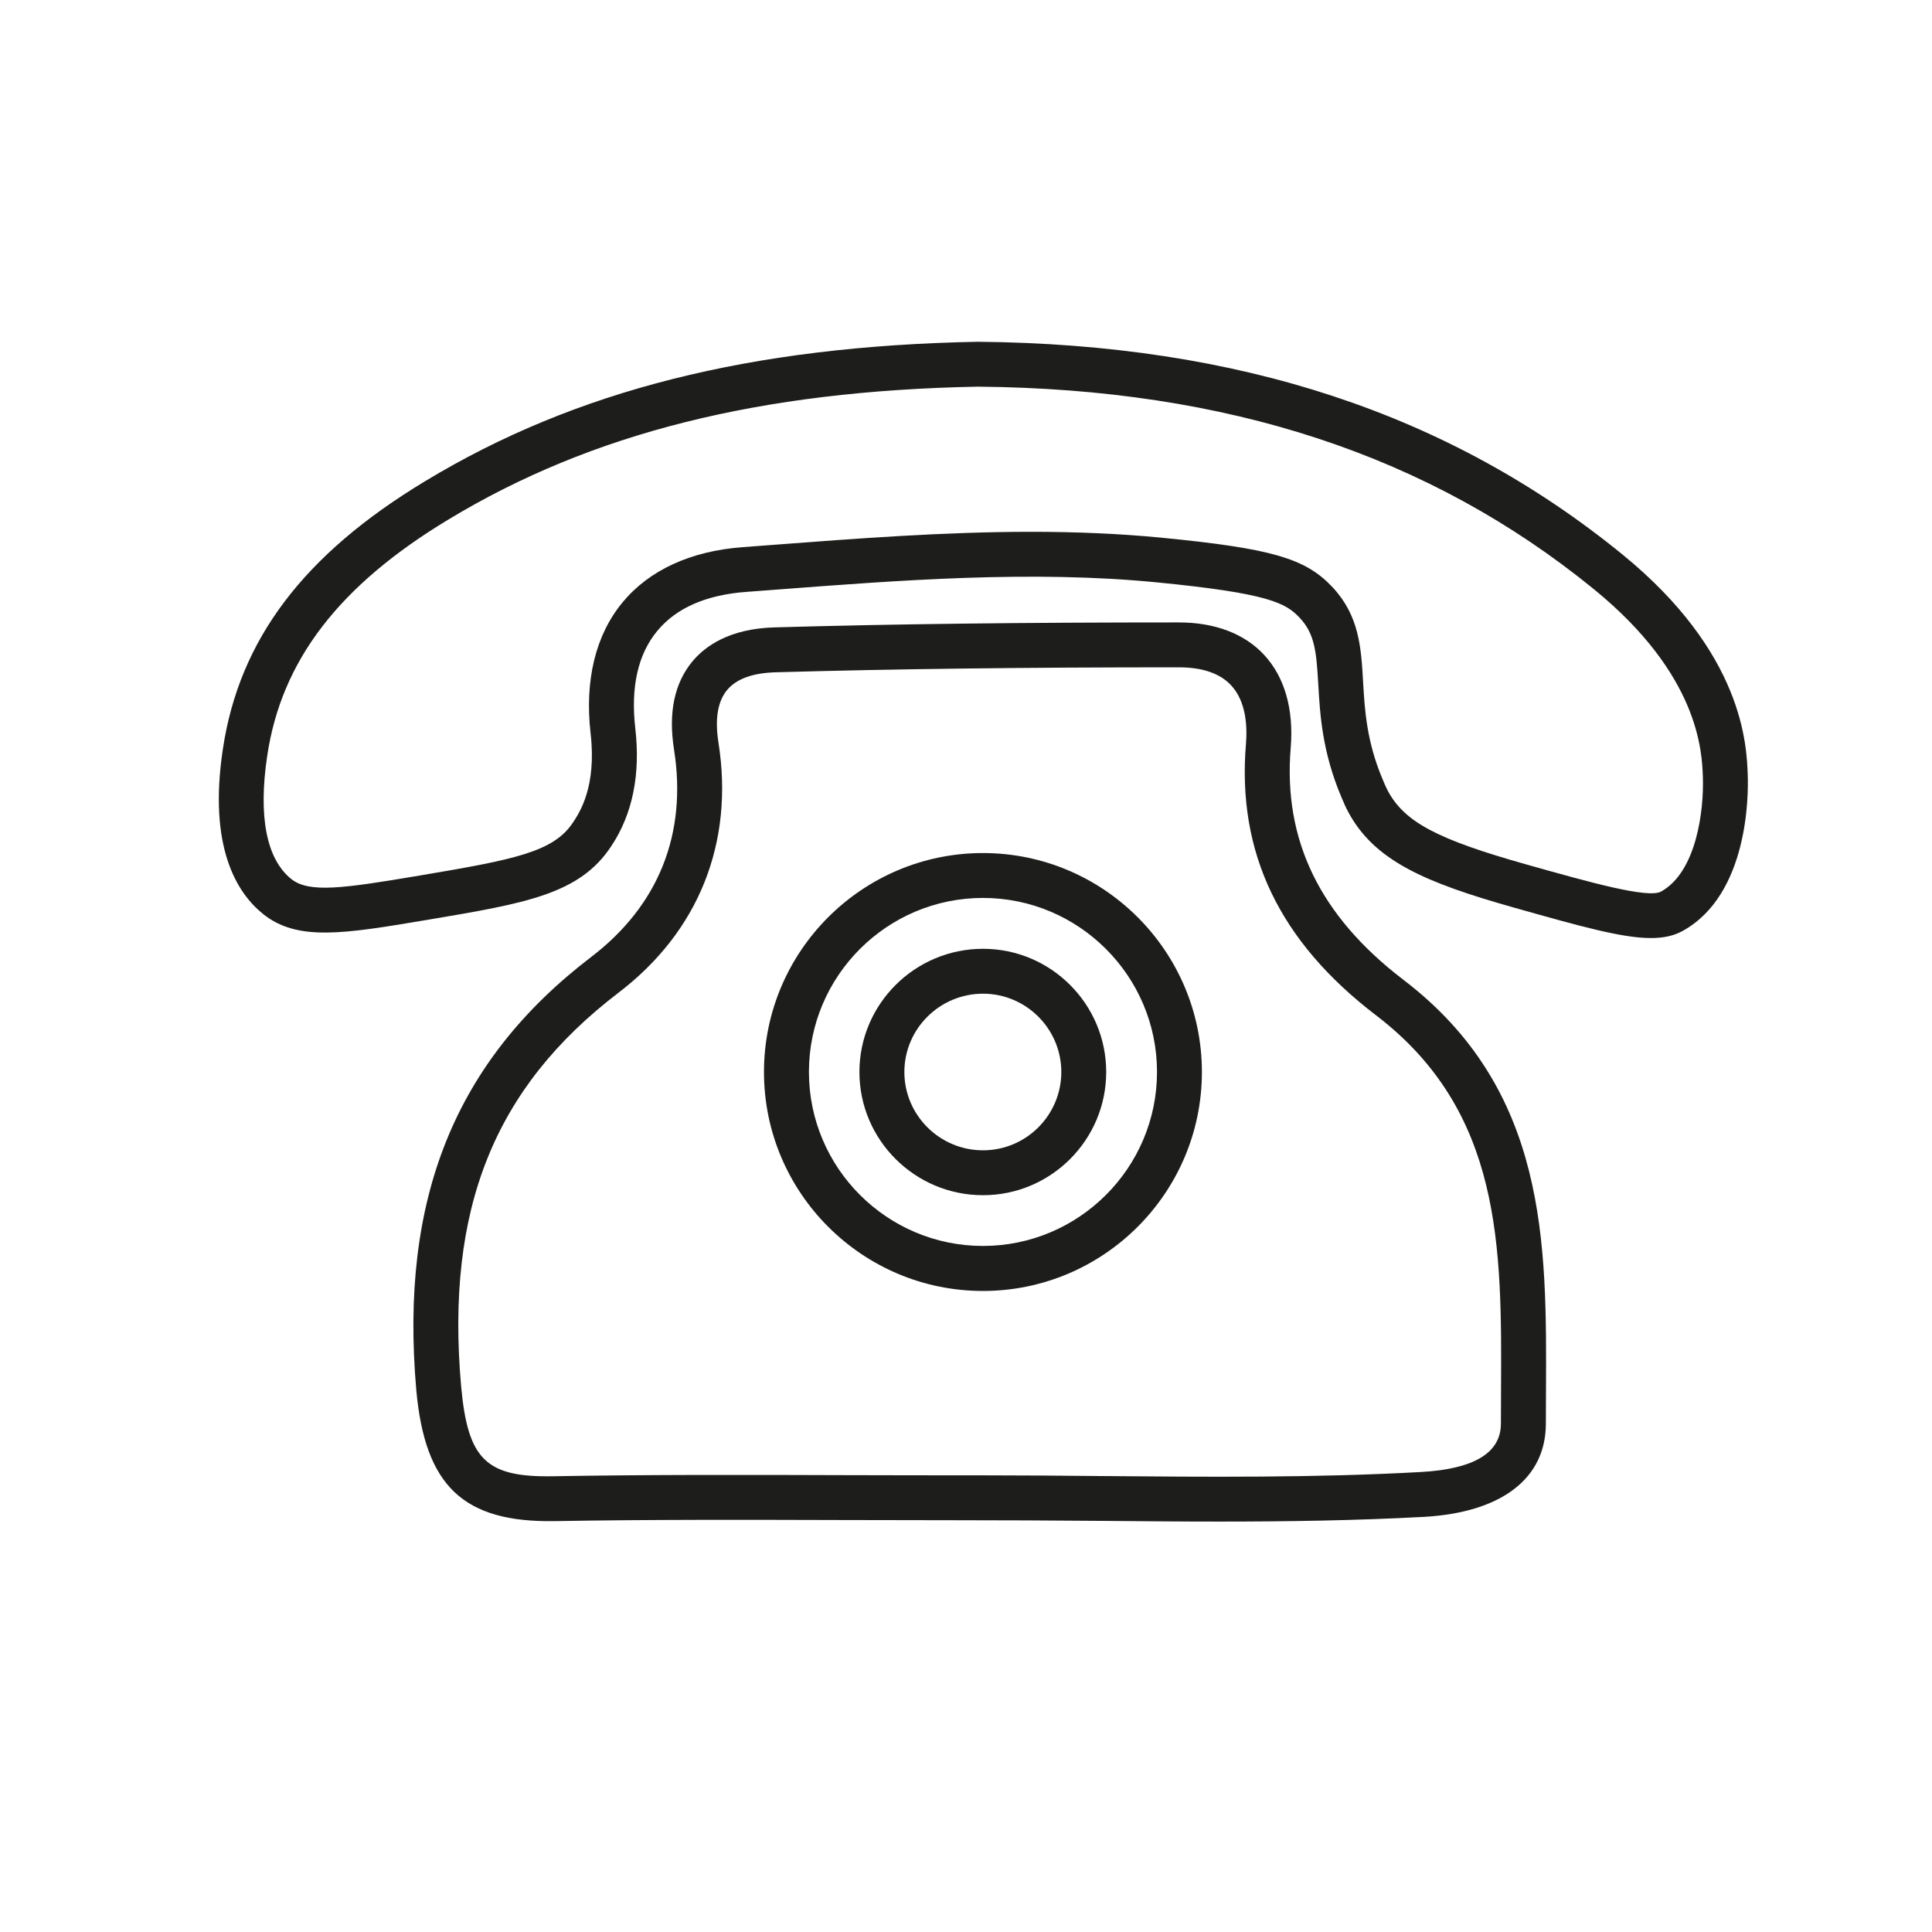
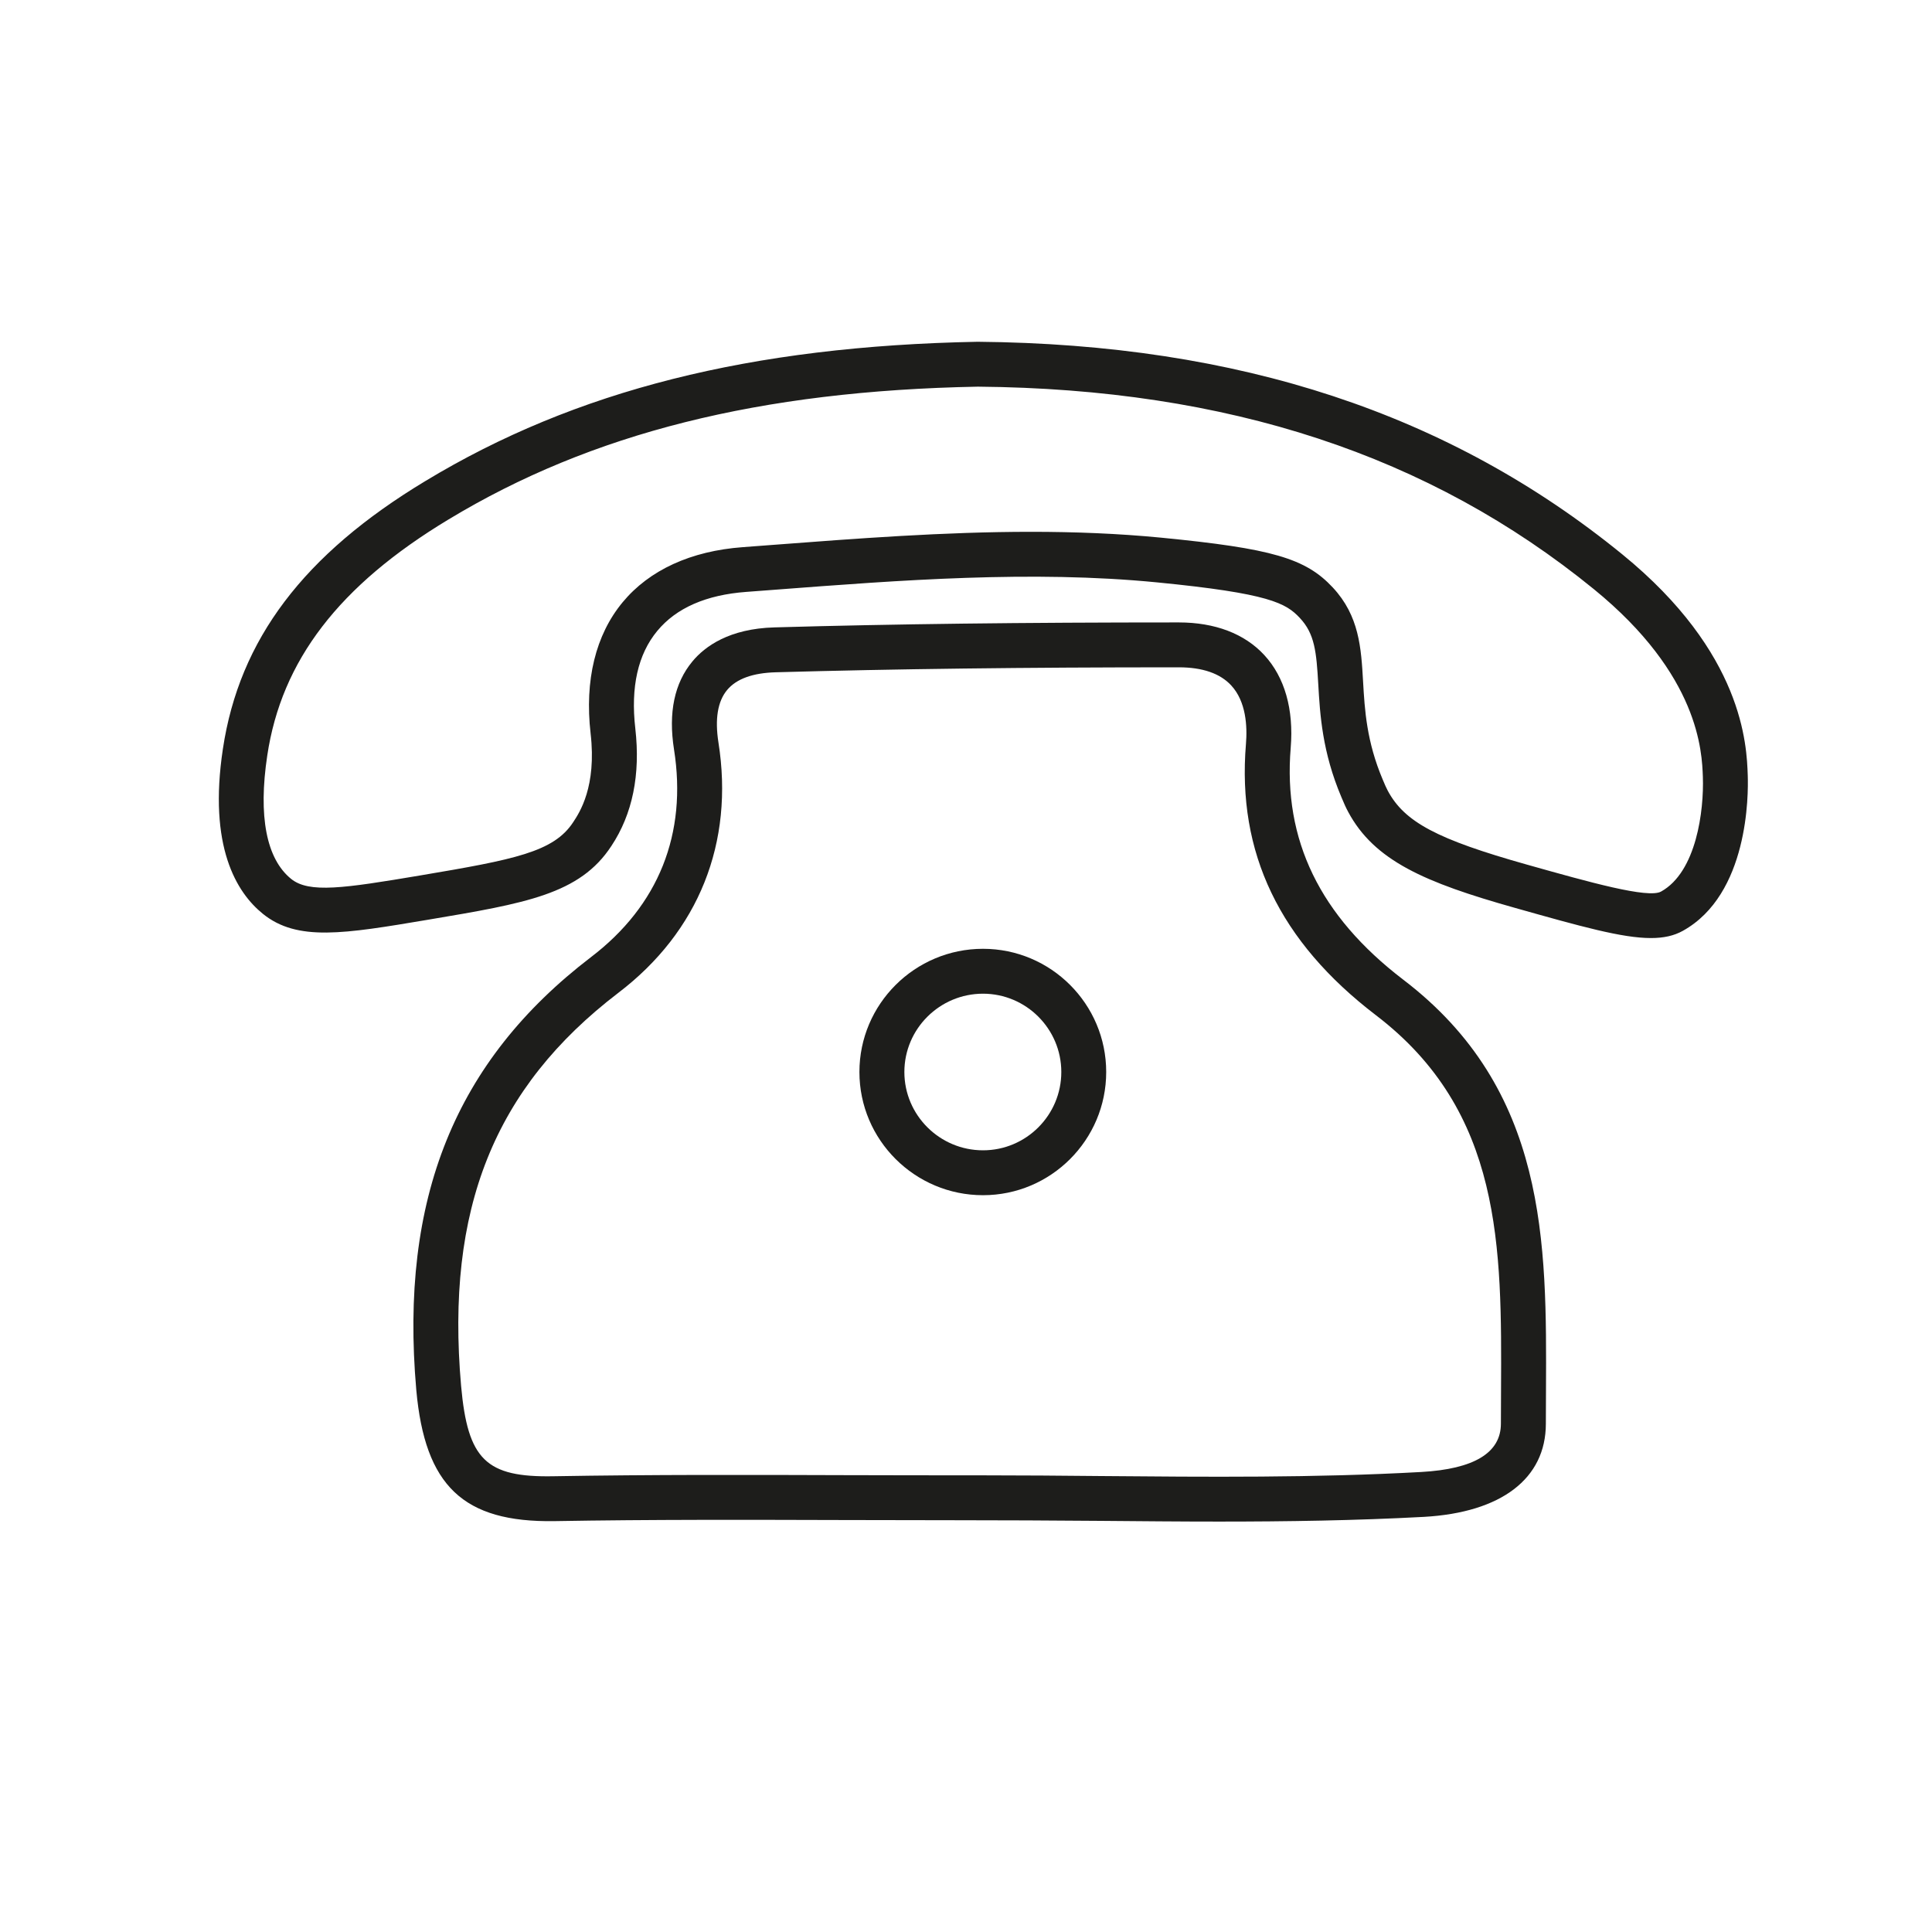
<svg xmlns="http://www.w3.org/2000/svg" version="1.1" id="Layer_1" x="0px" y="0px" viewBox="0 0 300 300" style="enable-background:new 0 0 300 300;" xml:space="preserve">
  <style type="text/css">
	.st0{fill:#1D1D1B;}
</style>
  <g>
    <g>
      <path class="st0" d="M189.28,236.27c-6.16,0-12.28-0.06-18.33-0.11c-7.54-0.06-15.08-0.1-22.62-0.1c-5.75,0-11.5-0.02-17.25-0.03    c-14.75-0.04-30.01-0.09-45,0.17c-14.15,0.21-20.1-5.47-21.44-20.38c-2.6-29.71,6.02-51.06,27.13-67.2    c10.5-8,14.96-19.15,12.89-32.25c-0.9-5.71,0.06-10.31,2.87-13.68c1.91-2.3,5.68-5.08,12.74-5.27    c18.54-0.53,38.49-0.77,62.77-0.77c5.63,0,10.22,1.75,13.28,5.07c3.17,3.44,4.59,8.42,4.1,14.4    c-1.19,14.32,4.52,26.09,17.46,35.99l0,0c22.42,17.09,22.29,40.84,22.18,63.81l-0.02,5.15c0,8.52-6.91,13.8-18.95,14.47    C210.52,236.11,199.85,236.27,189.28,236.27z M152.59,229.09c6.14,0,12.28,0.05,18.42,0.11c16.32,0.14,33.19,0.29,49.68-0.63    c8.21-0.46,12.37-2.98,12.37-7.51l0.02-5.19c0.11-22.24,0.22-43.24-19.43-58.23l0,0c-14.98-11.45-21.58-25.22-20.18-42.1    c0.23-2.78,0.02-6.61-2.28-9.1c-1.72-1.87-4.47-2.82-8.15-2.82c-24.21,0-44.09,0.25-62.57,0.77c-3.58,0.1-6.13,1.02-7.57,2.76    c-1.46,1.76-1.91,4.5-1.34,8.14c2.46,15.56-3.06,29.37-15.55,38.88c-19.29,14.75-26.82,33.57-24.41,61.04    c1.03,11.45,3.86,14.22,14.37,14.02c15.06-0.26,30.35-0.22,45.14-0.17C138.26,229.07,145.42,229.1,152.59,229.09z" />
-       <path class="st0" d="M152.63,200.46c-18.75,0-34-15.25-34-34s15.25-34,34-34s34,15.25,34,34S171.38,200.46,152.63,200.46z     M152.63,139.43c-14.9,0-27.02,12.12-27.02,27.02c0,14.9,12.12,27.02,27.02,27.02s27.03-12.12,27.03-27.02    C179.66,151.56,167.53,139.43,152.63,139.43z" />
      <g>
        <path class="st0" d="M256.35,145.66c-4.47,0-10.88-1.8-21.16-4.7c-13.96-3.93-21.79-7.31-25.85-14.9     c-0.37-0.69-0.6-1.21-1.04-2.26c-2.99-7.04-3.33-12.87-3.6-17.55c-0.29-5.06-0.55-7.82-2.85-10.28     c-2.15-2.31-4.72-3.83-22.21-5.54c-19.46-1.9-39.75-0.35-59.38,1.15l-4.38,0.33c-6.23,0.46-10.88,2.5-13.82,6.06     c-3,3.62-4.15,8.71-3.41,15.14c0.82,7.17-0.43,13.31-3.72,18.26c-4.9,7.49-13.28,8.89-28.49,11.45     c-13.08,2.2-20.27,3.4-25.62-0.92c-4.1-3.31-8.5-10.45-6.21-25.61c2.55-16.97,12.53-30.19,31.42-41.58     c23.3-14.1,50.57-20.97,85.79-21.64c40.55,0.36,73.26,11.15,100.09,33.01c18.81,15.33,19.32,29.61,19.48,34.31     c0.11,3.04,0.12,18.49-10.08,24.15l0,0C259.93,145.31,258.33,145.66,256.35,145.66z M160.09,82.58c6.77,0,13.53,0.26,20.23,0.91     c17.18,1.68,22.41,3.2,26.63,7.73c4.12,4.42,4.41,9.38,4.71,14.64c0.25,4.35,0.54,9.29,3.06,15.22c0.33,0.79,0.5,1.18,0.77,1.7     c2.61,4.87,7.66,7.55,21.59,11.47c9.69,2.73,18.85,5.31,20.85,4.19l0,0c5.51-3.05,6.67-12.62,6.49-17.8     c-0.14-3.91-0.56-15.82-16.92-29.15c-25.55-20.82-56.84-31.11-95.65-31.45c-33.85,0.64-60.01,7.2-82.22,20.63     c-16.98,10.24-25.92,21.89-28.13,36.65c-1.42,9.42-0.14,16.04,3.7,19.15c2.79,2.26,8.16,1.47,20.04-0.53     c14.67-2.47,20.73-3.65,23.75-8.25c1-1.51,3.67-5.52,2.72-13.79c-0.95-8.27,0.77-15.31,4.97-20.38     c4.15-5.01,10.61-7.97,18.68-8.56l4.37-0.33C133,83.62,146.58,82.58,160.09,82.58z" />
      </g>
      <g>
        <path class="st0" d="M152.64,185.59c-10.58,0-19.19-8.58-19.19-19.13s8.61-19.13,19.19-19.13c10.55,0,19.13,8.58,19.13,19.13     S163.19,185.59,152.64,185.59z M152.64,154.3c-6.73,0-12.21,5.46-12.21,12.16s5.48,12.16,12.21,12.16     c6.71,0,12.16-5.46,12.16-12.16S159.34,154.3,152.64,154.3z" />
      </g>
    </g>
  </g>
</svg>